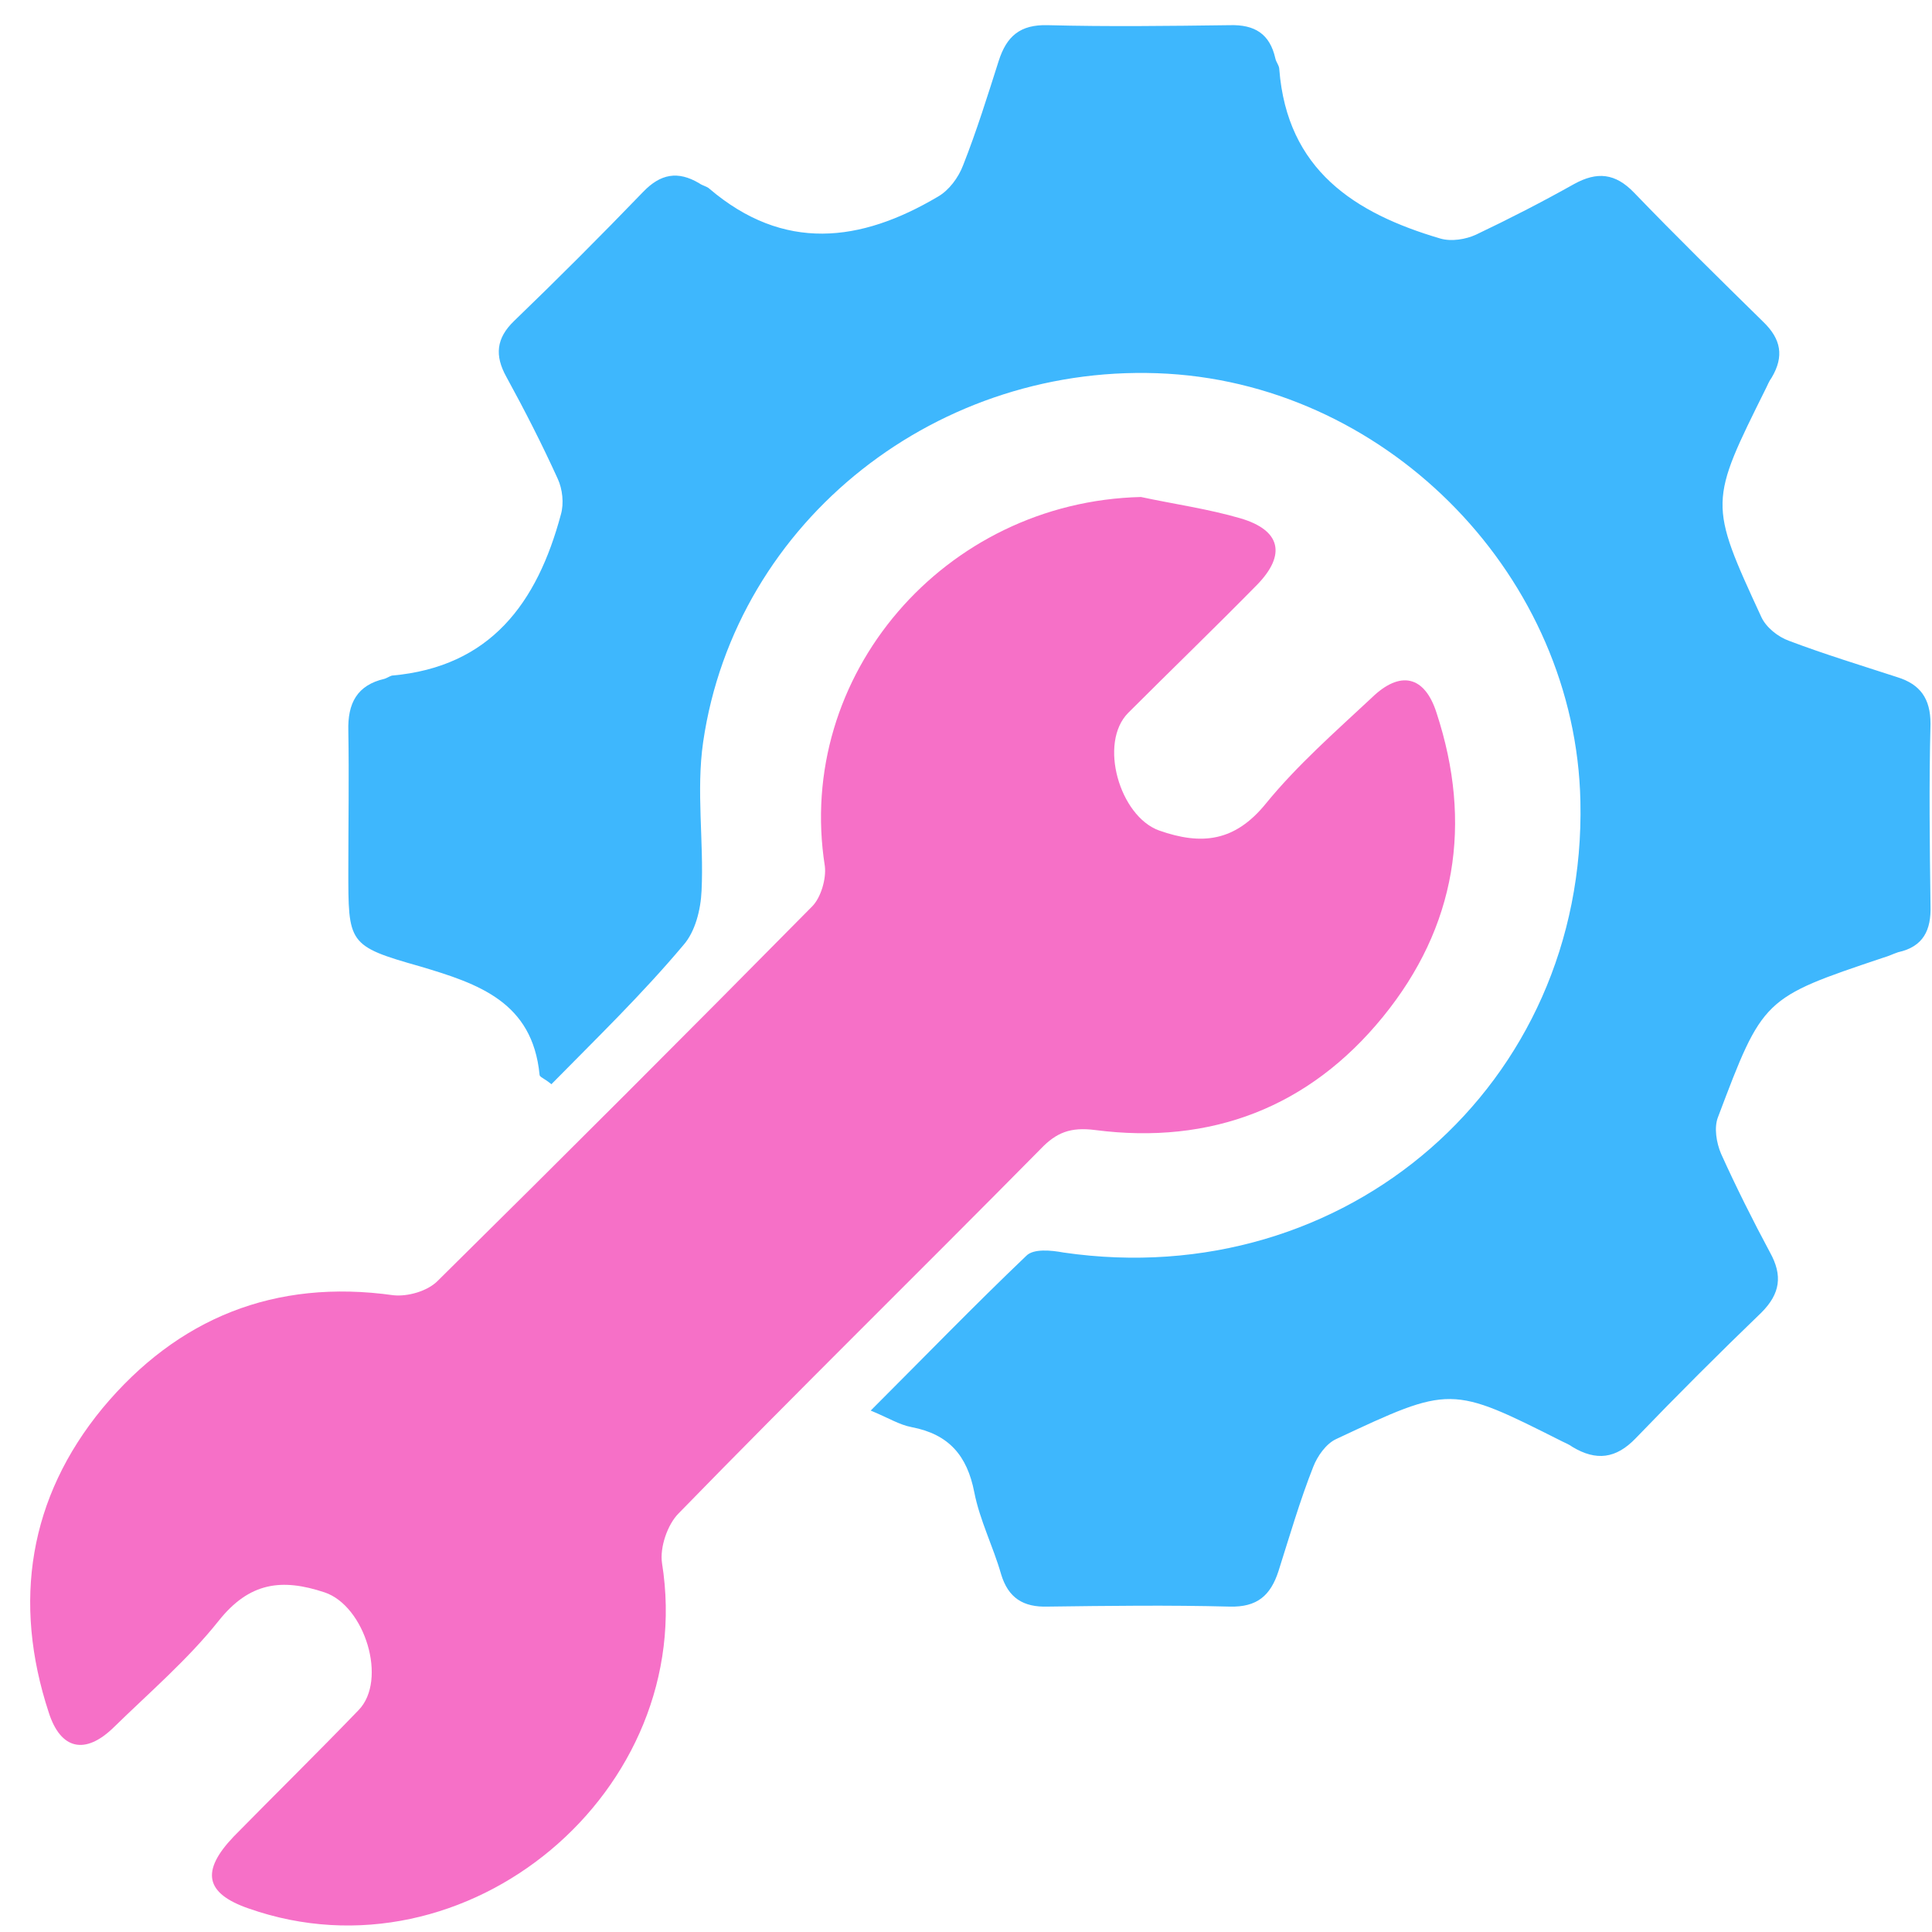
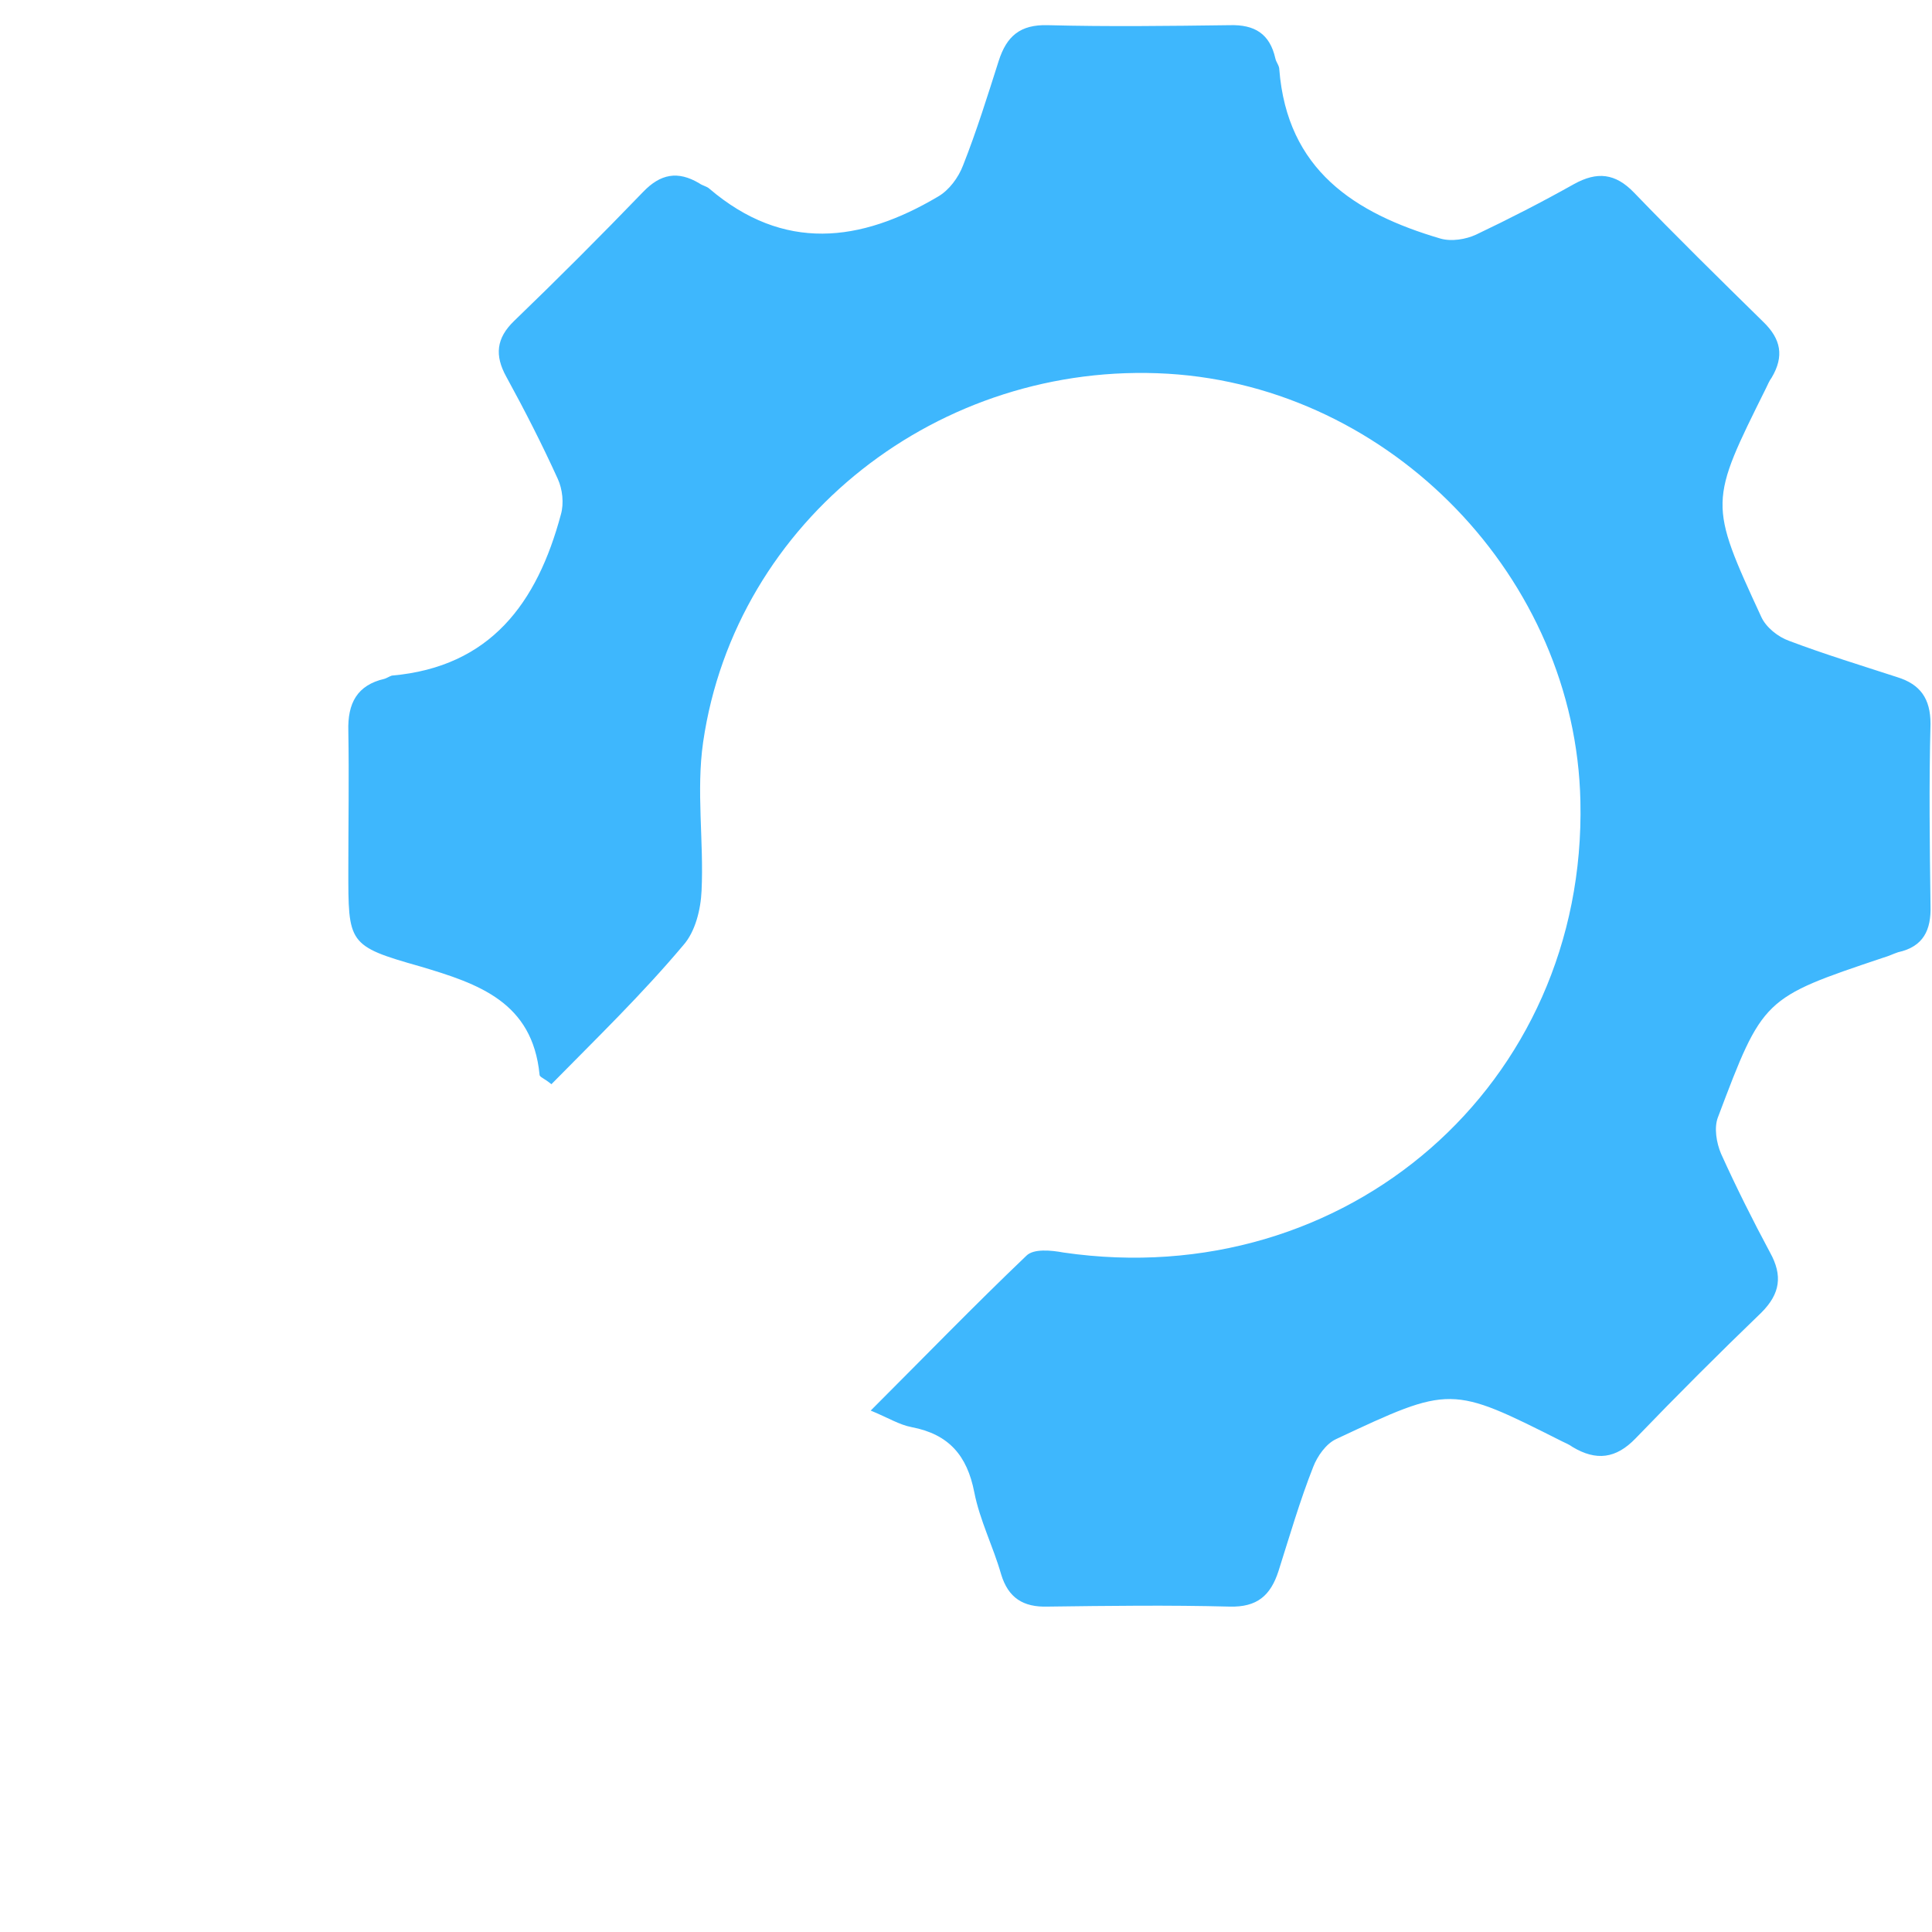
<svg xmlns="http://www.w3.org/2000/svg" width="61" height="61" viewBox="0 0 61 61" fill="none">
  <path d="M17.41 34.232C17.161 34.032 17.036 34.007 17.036 33.932C16.811 31.637 15.115 31.063 13.268 30.514C10.973 29.865 10.998 29.79 10.998 27.445C10.998 25.997 11.023 24.525 10.998 23.078C10.973 22.205 11.272 21.631 12.145 21.431C12.22 21.406 12.295 21.356 12.37 21.331C15.489 21.057 16.961 19.036 17.71 16.241C17.81 15.892 17.76 15.443 17.61 15.118C17.111 14.02 16.562 12.947 15.988 11.899C15.614 11.226 15.664 10.677 16.238 10.128C17.61 8.805 18.957 7.458 20.305 6.06C20.854 5.486 21.403 5.387 22.076 5.786C22.176 5.861 22.326 5.886 22.401 5.961C24.746 7.957 27.167 7.657 29.612 6.21C29.962 6.01 30.261 5.611 30.411 5.212C30.835 4.139 31.184 3.016 31.534 1.918C31.783 1.145 32.207 0.77 33.081 0.795C35.002 0.845 36.898 0.82 38.82 0.795C39.618 0.77 40.092 1.07 40.267 1.843C40.292 1.968 40.392 2.068 40.392 2.193C40.641 5.362 42.762 6.734 45.482 7.533C45.831 7.632 46.281 7.558 46.605 7.408C47.653 6.909 48.676 6.385 49.699 5.811C50.423 5.412 50.997 5.462 51.596 6.085C52.918 7.458 54.29 8.805 55.663 10.153C56.237 10.702 56.337 11.251 55.937 11.924C55.862 12.024 55.812 12.149 55.763 12.249C53.966 15.867 53.941 15.867 55.613 19.485C55.763 19.809 56.137 20.109 56.486 20.233C57.609 20.658 58.757 21.007 59.905 21.381C60.628 21.606 60.953 22.055 60.953 22.854C60.903 24.775 60.928 26.671 60.953 28.593C60.978 29.366 60.728 29.89 59.93 30.065C59.78 30.115 59.63 30.19 59.456 30.239C55.663 31.512 55.663 31.512 54.24 35.28C54.116 35.604 54.191 36.078 54.34 36.428C54.814 37.476 55.338 38.524 55.887 39.547C56.287 40.27 56.212 40.844 55.613 41.443C54.265 42.741 52.943 44.063 51.645 45.411C51.022 46.059 50.398 46.134 49.649 45.685C49.549 45.61 49.425 45.56 49.325 45.511C45.806 43.739 45.806 43.739 42.188 45.436C41.864 45.585 41.59 45.985 41.465 46.309C41.041 47.382 40.716 48.505 40.367 49.603C40.117 50.376 39.693 50.751 38.82 50.726C36.898 50.676 35.002 50.701 33.081 50.726C32.307 50.751 31.833 50.451 31.608 49.703C31.359 48.829 30.935 48.006 30.76 47.108C30.535 45.96 29.962 45.286 28.789 45.061C28.39 44.986 28.04 44.762 27.491 44.537C29.188 42.841 30.76 41.219 32.407 39.647C32.632 39.422 33.18 39.472 33.58 39.547C42.513 40.844 50.098 34.232 49.899 25.299C49.749 18.262 43.935 12.224 36.873 11.8C29.662 11.375 23.224 16.416 22.201 23.427C21.977 24.974 22.226 26.572 22.151 28.119C22.126 28.717 21.952 29.416 21.577 29.84C20.255 31.412 18.808 32.81 17.41 34.232Z" fill="#3EB7FD" />
-   <path d="M36.024 15.692C37.072 15.917 38.145 16.067 39.168 16.366C40.44 16.74 40.615 17.514 39.692 18.462C38.344 19.834 36.972 21.157 35.624 22.505C34.676 23.453 35.35 25.773 36.598 26.222C37.945 26.697 38.993 26.572 39.966 25.374C40.964 24.151 42.162 23.103 43.31 22.03C44.208 21.157 44.982 21.332 45.356 22.505C46.504 25.998 45.98 29.267 43.659 32.111C41.339 34.956 38.245 36.154 34.577 35.679C33.803 35.58 33.354 35.754 32.855 36.278C29.062 40.121 25.194 43.914 21.427 47.782C21.077 48.131 20.828 48.854 20.902 49.353C22.05 56.54 14.739 62.678 7.852 60.258C6.48 59.784 6.33 59.085 7.378 57.987C8.701 56.64 10.023 55.342 11.321 53.995C12.244 53.047 11.52 50.701 10.248 50.277C8.9 49.828 7.877 49.952 6.904 51.175C5.931 52.398 4.708 53.446 3.585 54.544C2.687 55.417 1.913 55.242 1.539 54.069C0.391 50.576 0.915 47.282 3.236 44.463C5.606 41.618 8.676 40.37 12.419 40.895C12.868 40.944 13.492 40.77 13.816 40.445C17.783 36.528 21.726 32.585 25.643 28.618C25.918 28.343 26.093 27.744 26.043 27.345C25.095 21.332 29.811 15.842 36.024 15.692Z" fill="#F670C7" />
</svg>